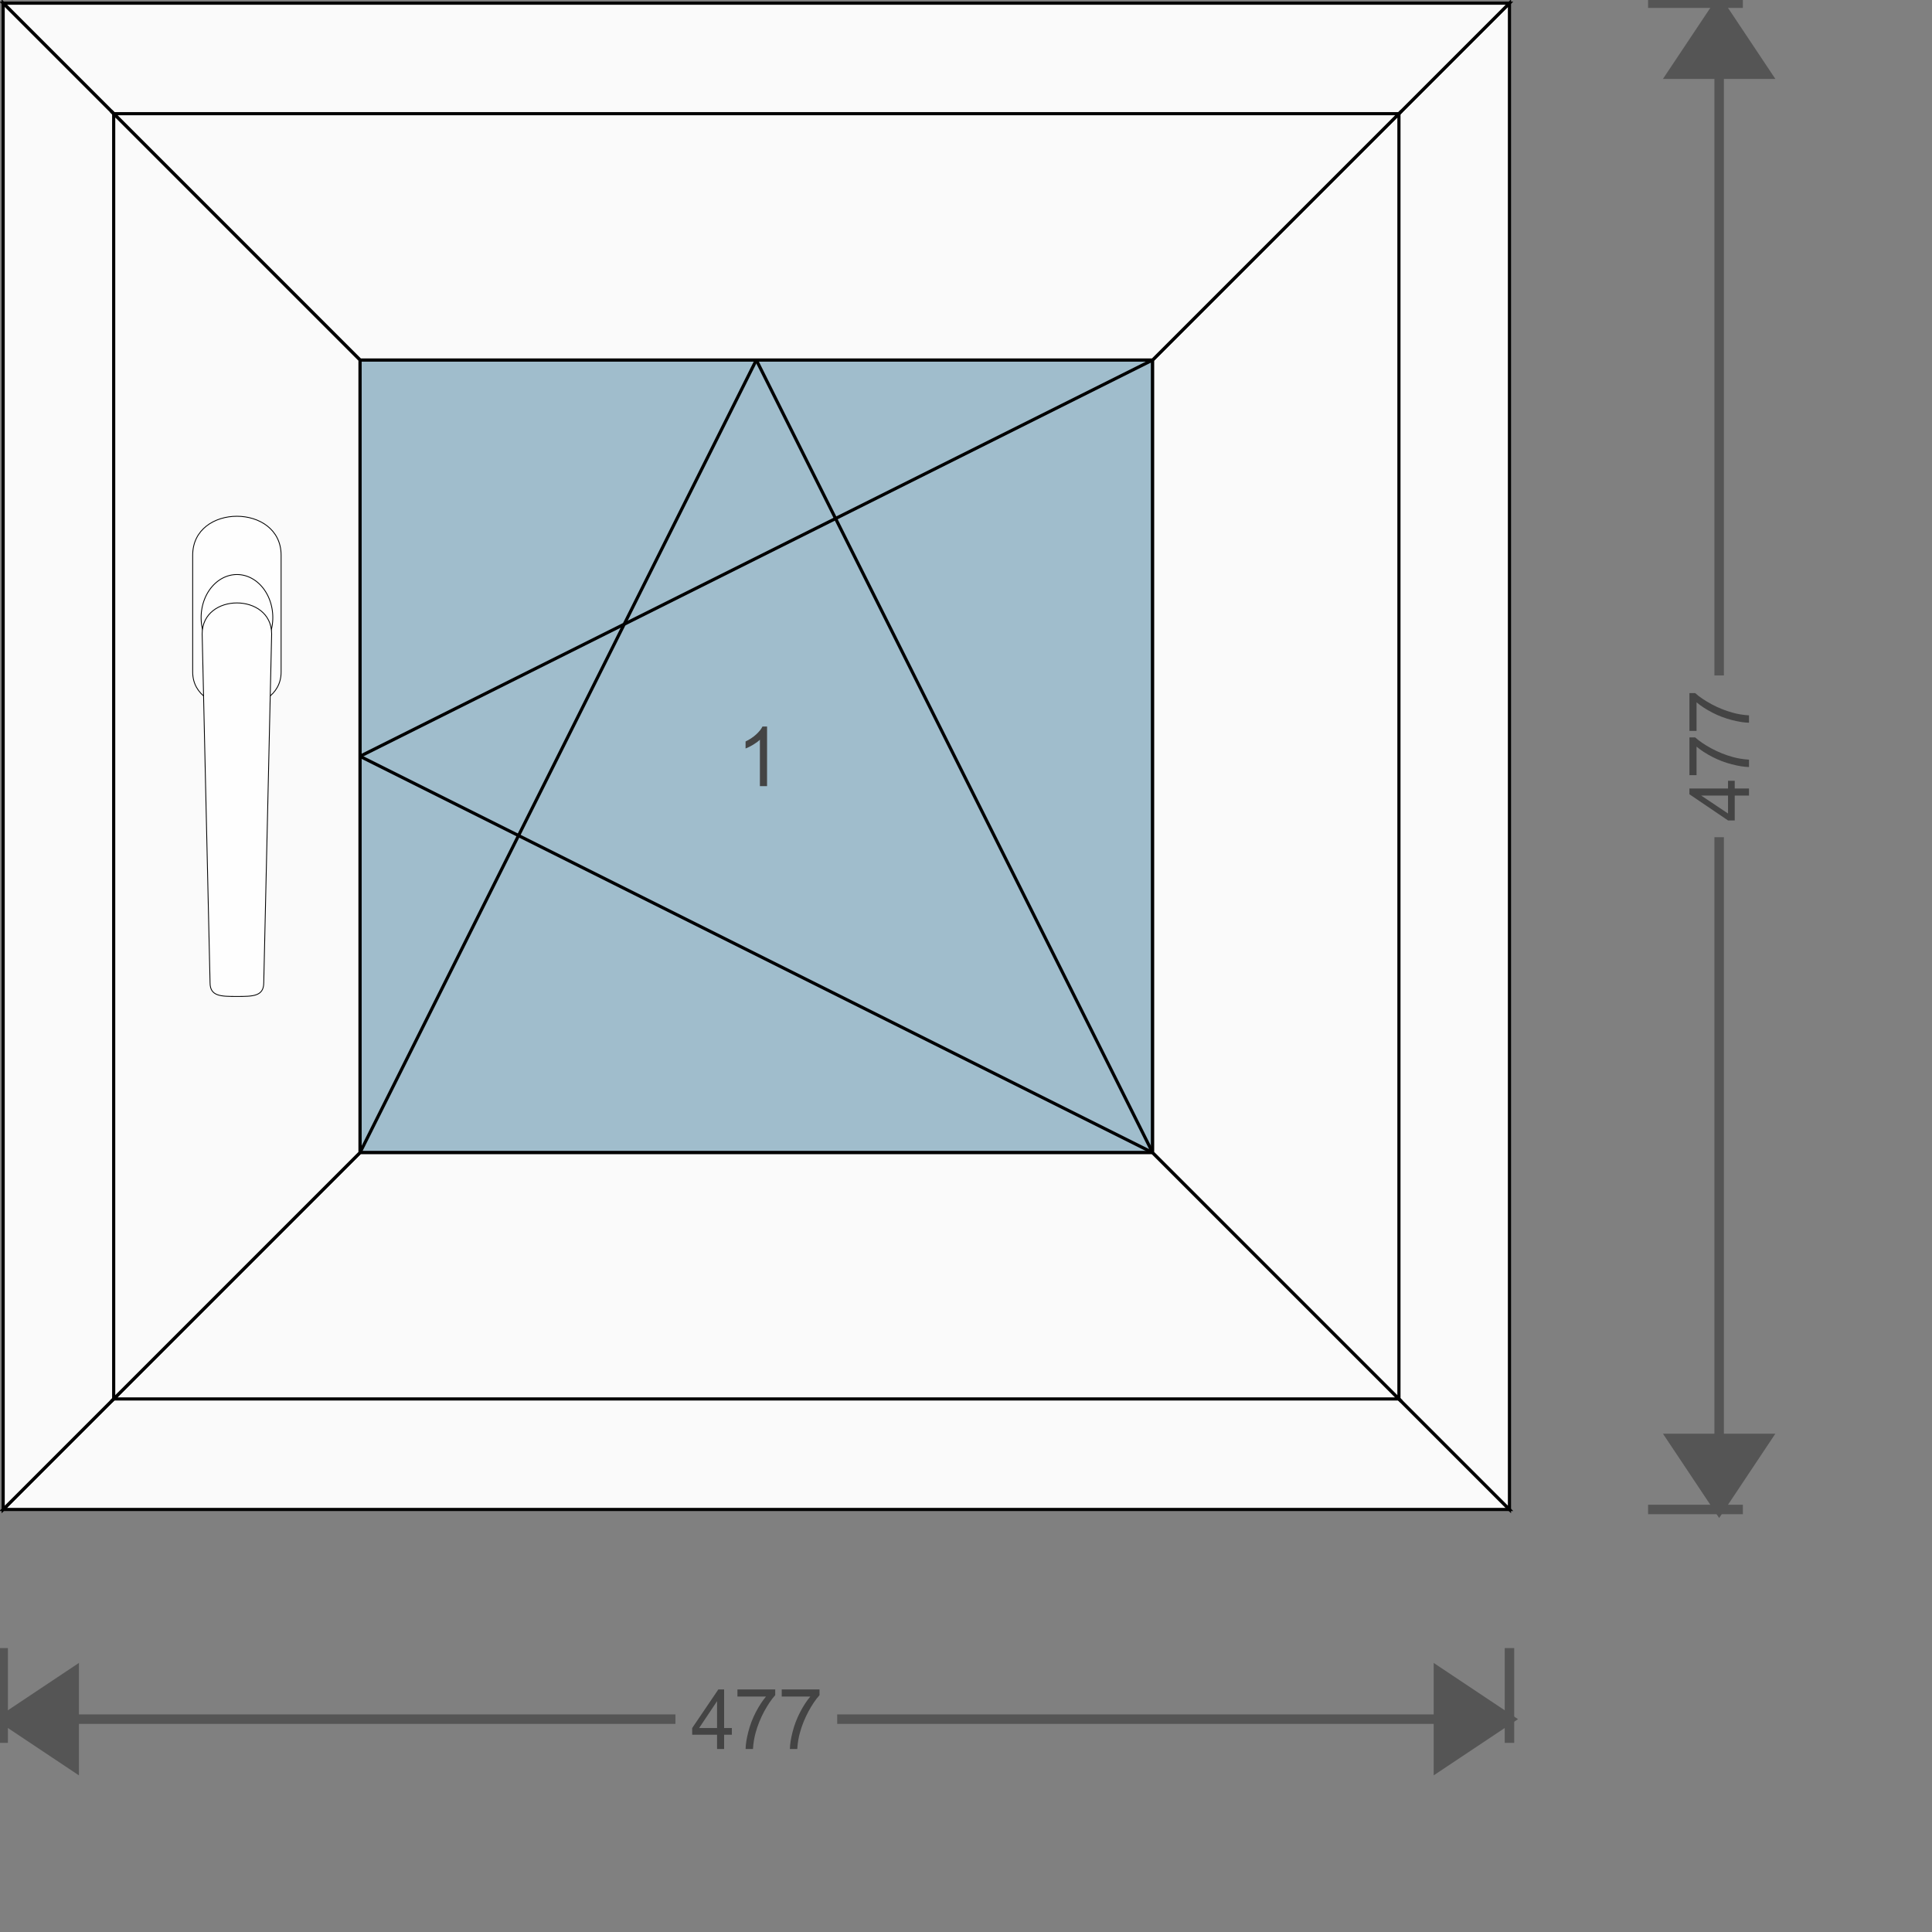
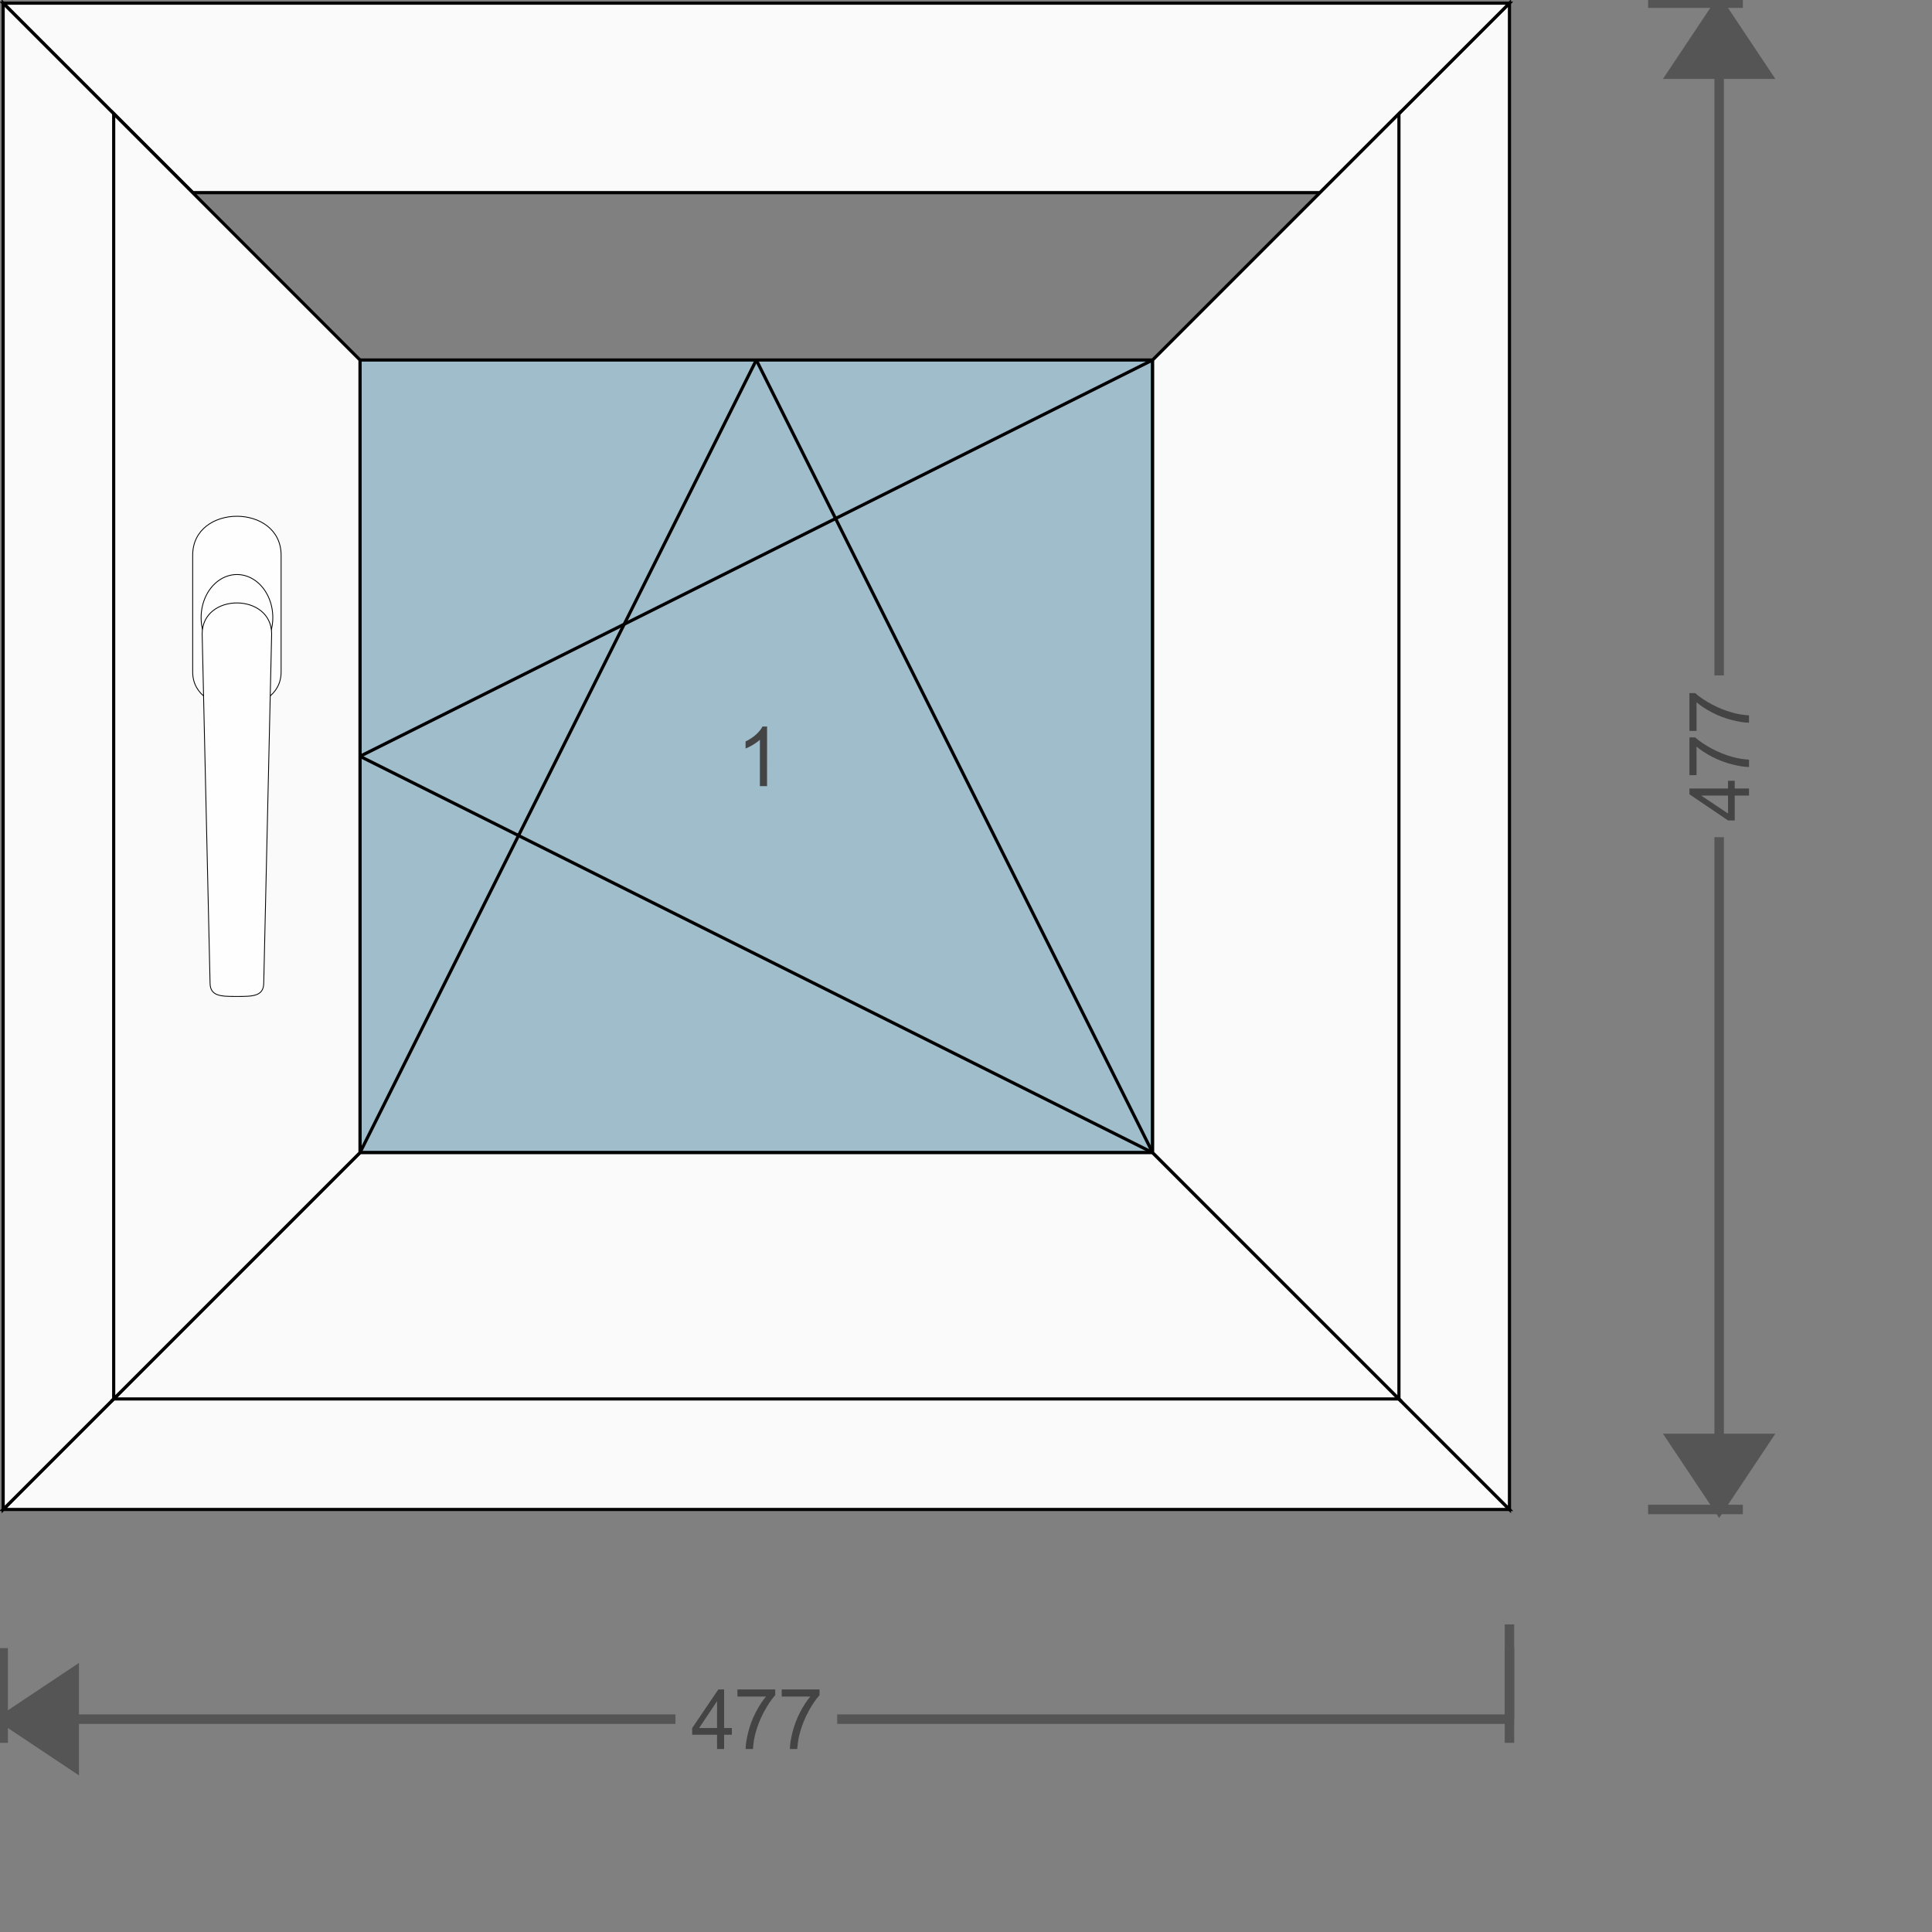
<svg xmlns="http://www.w3.org/2000/svg" xmlns:xlink="http://www.w3.org/1999/xlink" width="380" height="380" viewBox="-1 -1 611.804 611.804" id="svg_element">
  <rect x="-1" y="-1" width="611.804" height="611.804" fill="#808080" stroke="none" />
  <defs>
    <pattern id="colour_pattern_v_element" x="0" y="0" height="500" width="500" patternUnits="userSpaceOnUse">
      <image x="0" y="0" height="500" width="500" preserveAspectRatio="none" xlink:href="https://server.fenzon.de/images/" />
    </pattern>
    <pattern id="colour_pattern_h_element" x="0" y="0" height="500" width="500" patternUnits="userSpaceOnUse" patternTransform="rotate(90)">
      <image x="0" y="0" height="500" width="500" preserveAspectRatio="none" xlink:href="https://server.fenzon.de/images/" />
    </pattern>
    <pattern id="guide_rail_colour_pattern_v_element" x="0" y="0" height="500" width="500" patternUnits="userSpaceOnUse">
      <image x="0" y="0" height="500" width="500" preserveAspectRatio="none" xlink:href="https://server.fenzon.de/images/" />
    </pattern>
    <pattern id="curtain_colour_pattern_v_element" x="0" y="0" height="500" width="500" patternUnits="userSpaceOnUse">
      <image x="0" y="0" height="500" width="500" preserveAspectRatio="none" xlink:href="https://server.fenzon.de/images/" />
    </pattern>
    <pattern id="bottom_slat_colour_pattern_v_element" x="0" y="0" height="500" width="500" patternUnits="userSpaceOnUse">
      <image x="0" y="0" height="500" width="500" preserveAspectRatio="none" xlink:href="https://server.fenzon.de/images/" />
    </pattern>
    <pattern id="infill_basic_colour_pattern_v_element" x="0" y="0" height="500" width="500" patternUnits="userSpaceOnUse">
      <image x="0" y="0" height="500" width="500" preserveAspectRatio="none" xlink:href="https://server.fenzon.de/images/" />
    </pattern>
    <pattern id="infill_additional_colour_pattern_v_element" x="0" y="0" height="500" width="500" patternUnits="userSpaceOnUse">
      <image x="0" y="0" height="500" width="500" preserveAspectRatio="none" xlink:href="https://server.fenzon.de/images/" />
    </pattern>
    <pattern id="infill_application_colour_pattern_v_element" x="0" y="0" height="500" width="500" patternUnits="userSpaceOnUse">
      <image x="0" y="0" height="500" width="500" preserveAspectRatio="none" xlink:href="https://server.fenzon.de/images/" />
    </pattern>
    <pattern id="inside_shading_box_colour_pattern_h_element" x="0" y="0" height="500" width="500" patternUnits="userSpaceOnUse" patternTransform="rotate(90)">
      <image x="0" y="0" height="500" width="500" preserveAspectRatio="none" xlink:href="https://server.fenzon.de/images/" />
    </pattern>
  </defs>
  <g>
    <path d="M0 520.902 v 30" stroke="#555555" stroke-width="3" fill="none" />
    <path d="M0 543.402 l 22.5 15 l 0 -30 Z" stroke="#555555" stroke-width="3" fill="#555555" />
    <path d="M0 543.402 l212.888 0" stroke="#555555" stroke-width="3" fill="none" />
    <g>
      <g transform="rotate(0,238.5,543.402)">
        <g transform="translate(217.462,533.95) scale(6.098)">
          <path fill="#444444" d="m 1.412,3.1 v -0.741 H 0.12 v -0.348 l 1.359,-2.005 h 0.299 v 2.005 H 2.18 v 0.348 H 1.778 v 0.741 z m 0,-1.089 v -1.395 l -0.932,1.395 z" />
        </g>
        <g transform="translate(231.487,533.95) scale(6.098)">
          <path fill="#444444" d="m 0.17,0.376 v -0.37 h 1.962 v 0.299 q -0.289,0.319 -0.575,0.847 -0.283,0.528 -0.438,1.086 -0.112,0.393 -0.143,0.862 H 0.594 q 0.006,-0.37 0.141,-0.894 0.134,-0.524 0.384,-1.009 0.252,-0.488 0.535,-0.821 z" />
        </g>
        <g transform="translate(245.513,533.95) scale(6.098)">
          <path fill="#444444" d="m 0.17,0.376 v -0.37 h 1.962 v 0.299 q -0.289,0.319 -0.575,0.847 -0.283,0.528 -0.438,1.086 -0.112,0.393 -0.143,0.862 H 0.594 q 0.006,-0.37 0.141,-0.894 0.134,-0.524 0.384,-1.009 0.252,-0.488 0.535,-0.821 z" />
        </g>
      </g>
    </g>
    <path d="M477 543.402 l-212.888 0" stroke="#555555" stroke-width="3" fill="none" />
-     <path d="M477 543.402 l -22.5 15 l 0 -30 Z" stroke="#555555" stroke-width="3" fill="#555555" />
+     <path d="M477 543.402 l 0 -30 Z" stroke="#555555" stroke-width="3" fill="#555555" />
    <path d="M477 520.902 v 30" stroke="#555555" stroke-width="3" fill="none" />
    <path d="M520.902 0 h 30" stroke="#555555" stroke-width="3" fill="none" />
    <path d="M543.402 0 l 15 22.5 l -30 0 Z" stroke="#555555" stroke-width="3" fill="#555555" />
    <path d="M543.402 0 l 0 212.888" stroke="#555555" stroke-width="3" fill="none" />
    <g>
      <g transform="rotate(-90,543.402,238.5)">
        <g transform="translate(522.364,229.048) scale(6.098)">
          <path fill="#444444" d="m 1.412,3.1 v -0.741 H 0.12 v -0.348 l 1.359,-2.005 h 0.299 v 2.005 H 2.18 v 0.348 H 1.778 v 0.741 z m 0,-1.089 v -1.395 l -0.932,1.395 z" />
        </g>
        <g transform="translate(536.389,229.048) scale(6.098)">
          <path fill="#444444" d="m 0.17,0.376 v -0.37 h 1.962 v 0.299 q -0.289,0.319 -0.575,0.847 -0.283,0.528 -0.438,1.086 -0.112,0.393 -0.143,0.862 H 0.594 q 0.006,-0.37 0.141,-0.894 0.134,-0.524 0.384,-1.009 0.252,-0.488 0.535,-0.821 z" />
        </g>
        <g transform="translate(550.415,229.048) scale(6.098)">
          <path fill="#444444" d="m 0.17,0.376 v -0.37 h 1.962 v 0.299 q -0.289,0.319 -0.575,0.847 -0.283,0.528 -0.438,1.086 -0.112,0.393 -0.143,0.862 H 0.594 q 0.006,-0.37 0.141,-0.894 0.134,-0.524 0.384,-1.009 0.252,-0.488 0.535,-0.821 z" />
        </g>
      </g>
    </g>
    <path d="M543.402 477 l 0 -212.888" stroke="#555555" stroke-width="3" fill="none" />
    <path d="M543.402 477 l 15 -22.5 l -30 0 Z" stroke="#555555" stroke-width="3" fill="#555555" />
    <path d="M520.902 477 h 30" stroke="#555555" stroke-width="3" fill="none" />
    <path id="infill_1" d=" M364 364 L364 113 L113 113 L113 364 Z" stroke="#000000" stroke-width="1" fill="#a0bdcc" />
    <g transform="rotate(0,238.5,238.5)">
      <g transform="translate(231.487,229.048) scale(6.098)">
        <path fill="#444444" d="M 1.708,3.1 H 1.336 v -2.411 Q 1.202,0.819 0.983,0.95 0.766,1.08 0.592,1.145 v -0.366 q 0.312,-0.149 0.546,-0.362 0.234,-0.212 0.331,-0.412 h 0.24 z" />
      </g>
    </g>
    <path id="opening_1" d="M113 238.5 L364 113 Z" stroke="#000000" stroke-width="1" fill="none" />
    <path id="opening_1" d="M113 238.5 L364 364 Z" stroke="#000000" stroke-width="1" fill="none" />
    <path id="opening_1" d="M238.5 113 L113 364 Z" stroke="#000000" stroke-width="1" fill="none" />
    <path id="opening_1" d="M238.5 113 L364 364 Z" stroke="#000000" stroke-width="1" fill="none" />
    <path id="outer_frame_1" d="M60 417 L417 417 L477 477 L0 477 Z" stroke="#000000" stroke-width="1" fill="#fafafa" />
    <path id="outer_frame_2" d="M417 417 L417 60 L477 0 L477 477 Z" stroke="#000000" stroke-width="1" fill="#fafafa" />
    <path id="outer_frame_3" d="M417 60 L60 60 L0 0 L477 0 Z" stroke="#000000" stroke-width="1" fill="#fafafa" />
    <path id="outer_frame_4" d="M60 60 L60 417 L0 477 L0 0 Z" stroke="#000000" stroke-width="1" fill="#fafafa" />
    <path id="vent_1_1" d="M113 364 L364 364 L442 442 L35 442 Z" stroke="#000000" stroke-width="1" fill="#fafafa" />
    <path id="vent_1_2" d="M364 364 L364 113 L442 35 L442 442 Z" stroke="#000000" stroke-width="1" fill="#fafafa" />
-     <path id="vent_1_3" d="M364 113 L113 113 L35 35 L442 35 Z" stroke="#000000" stroke-width="1" fill="#fafafa" />
    <path id="vent_1_4" d="M113 113 L113 364 L35 442 L35 35 Z" stroke="#000000" stroke-width="1" fill="#fafafa" />
    <g id="handle_handle_1" transform="translate(88.15,162.35) scale(-1 1)">
      <path d="m 0.133,12.459 c 0,-16.435 28,-16.435 28,0 v 37 c 0,14.743 -28,14.743 -28,0 z" stroke="#000000" stroke-width="0.265" fill="#fefefe" />
      <path d="M 25.46,32.21 A 11.35,13.62 0 0 1 14.11,45.83 11.35,13.62 0 0 1 2.76,32.21 11.35,13.62 0 0 1 14.11,18.59 11.35,13.62 0 0 1 25.46,32.21 Z" stroke="#000000" stroke-width="0.265" fill="#fefefe" />
      <path d="m 3.132,37.401 c 0,-13.096 22,-13.096 22,0 l -2.5,110.480 c 0,4.312 -3.5,4.312 -8.5,4.312 -5,0 -8.5,0 -8.5,-4.31 z" stroke="#000000" stroke-width="0.265" fill="#fefefe" />
    </g>
    <g id="fitting_rosette_1" transform="translate(35,-558) scale(-1 1)">
      <defs>
        <linearGradient id="rosette_1_fitting_stainless_steel" x1="0%" y1="0%" x2="100%" y2="50%" spreadMethod="pad">
          <stop offset="0%" stop-color="#dddddd" />
          <stop offset="20%" stop-color="#eaeaea" />
          <stop offset="40%" stop-color="#dadada" />
          <stop offset="80%" stop-color="#eaeaea" />
          <stop offset="100%" stop-color="#dddddd" />
        </linearGradient>
      </defs>
    </g>
  </g>
</svg>